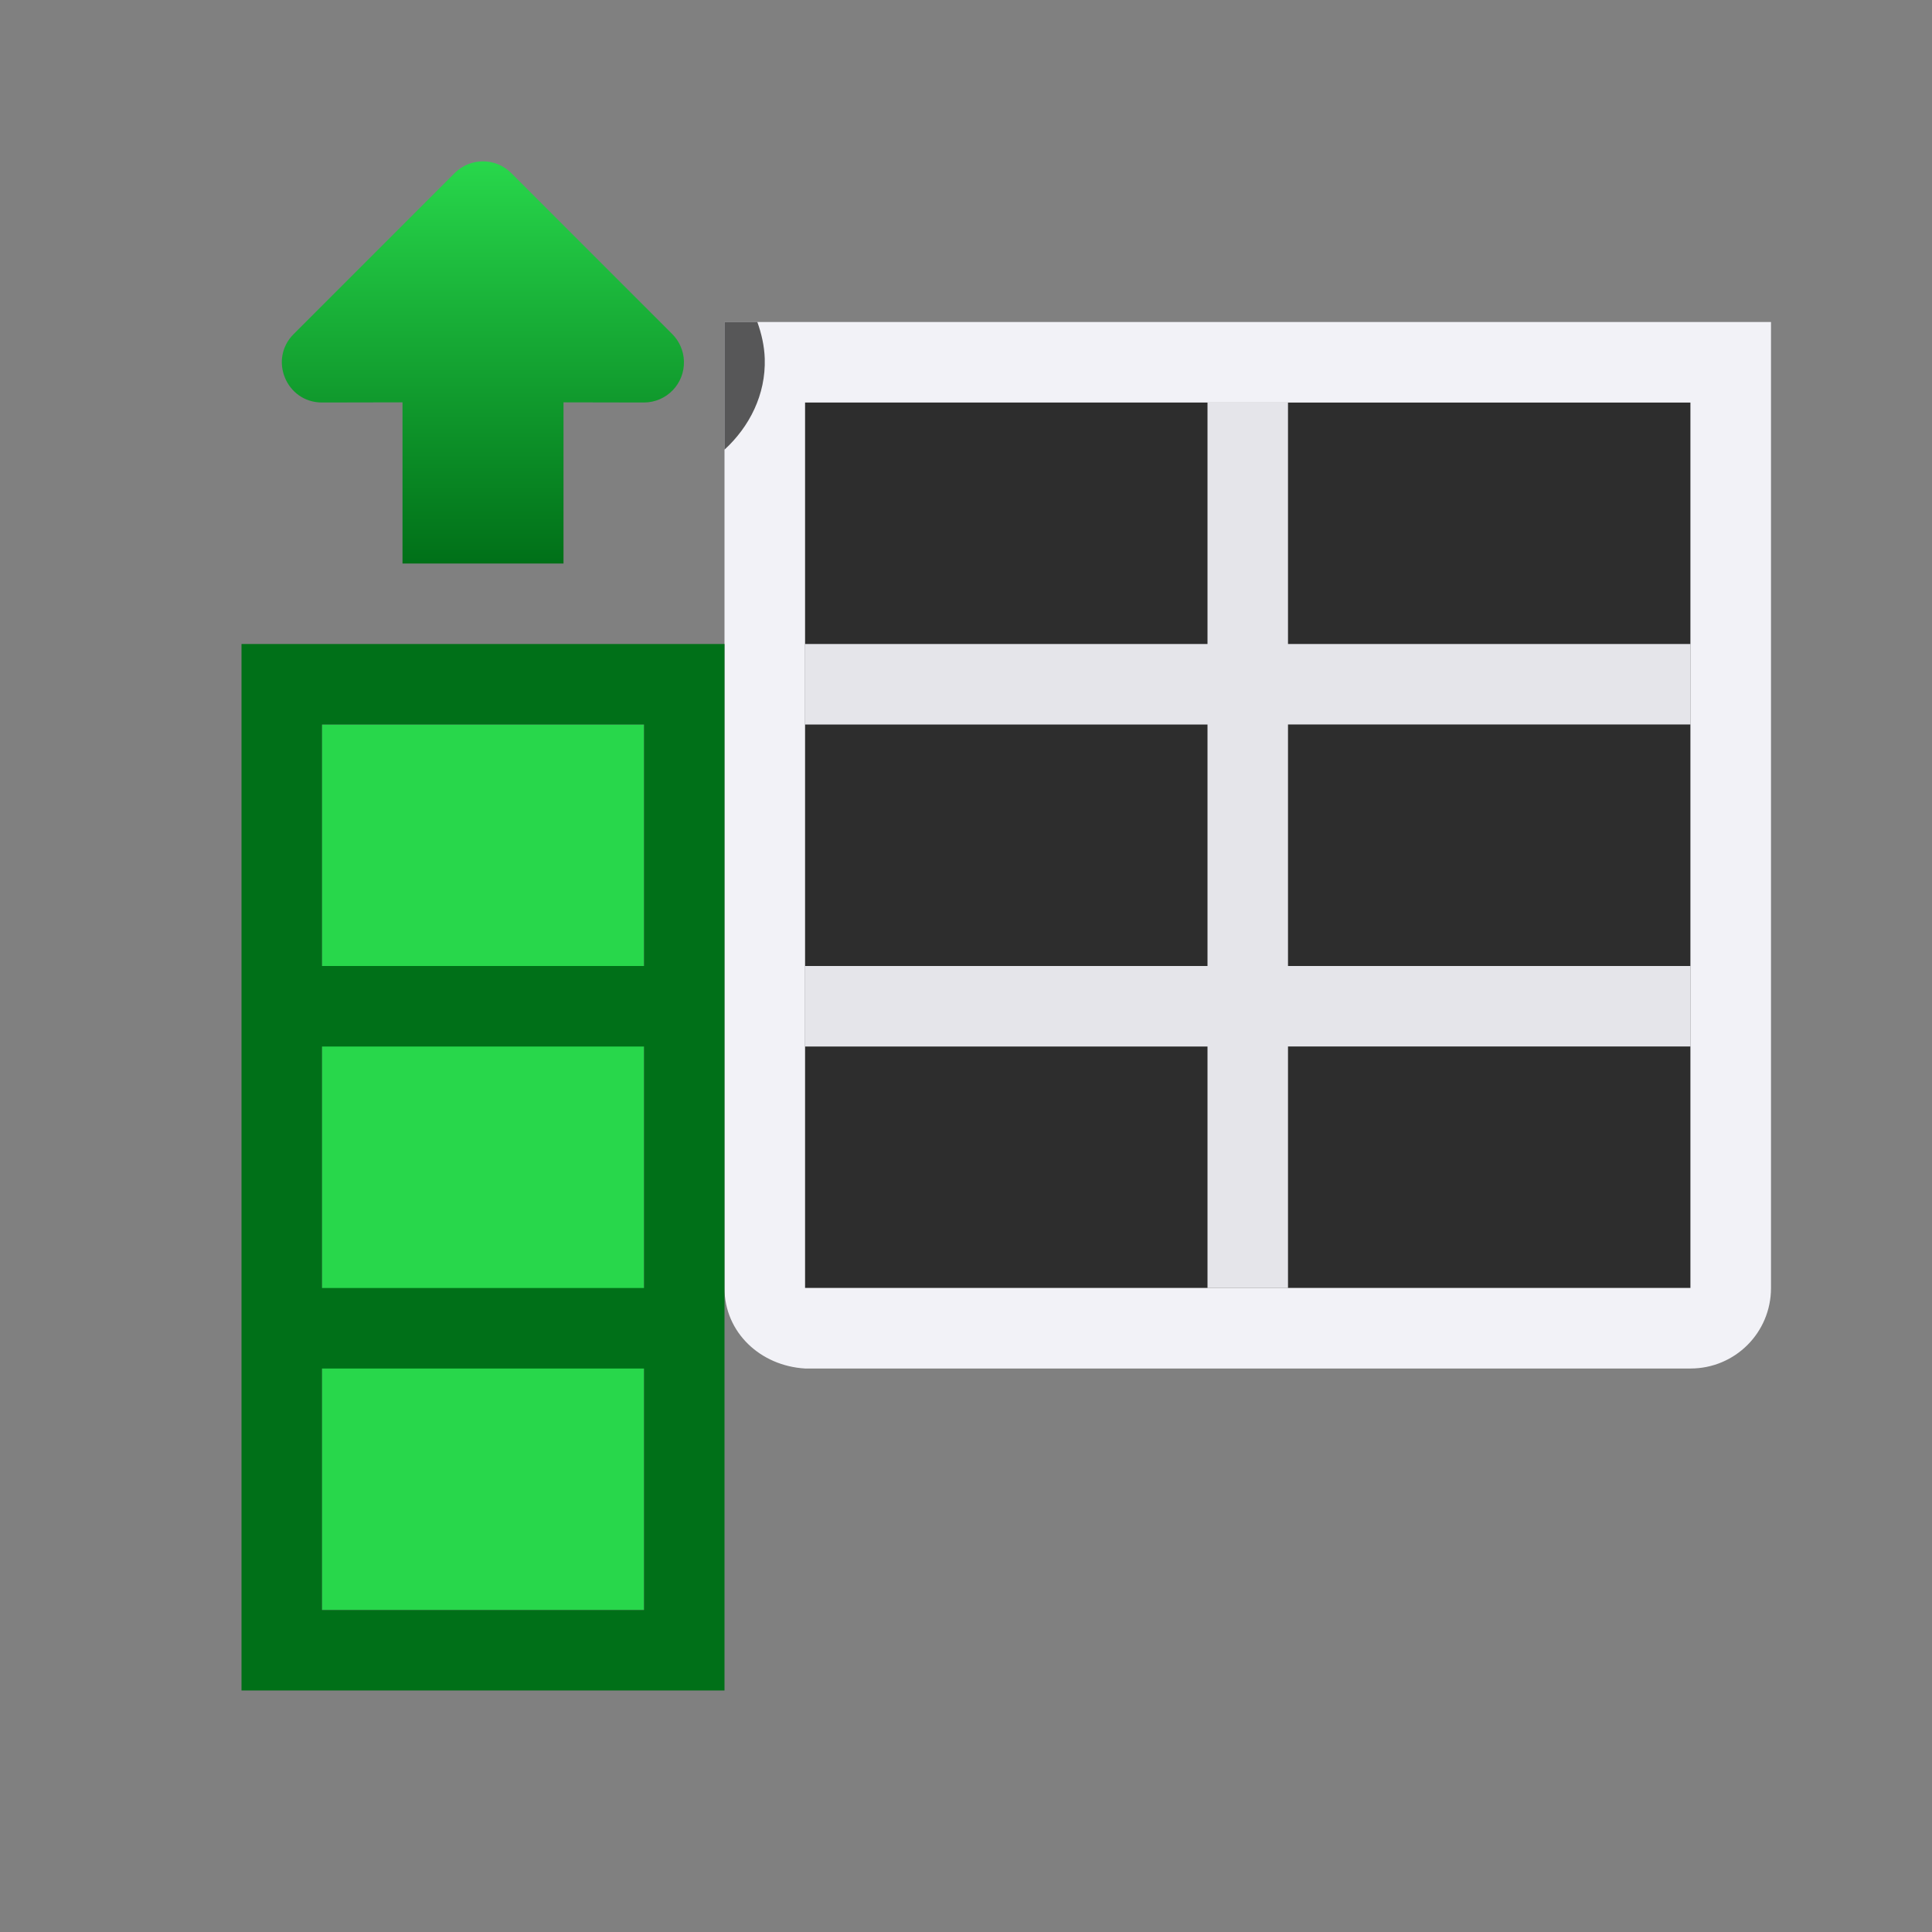
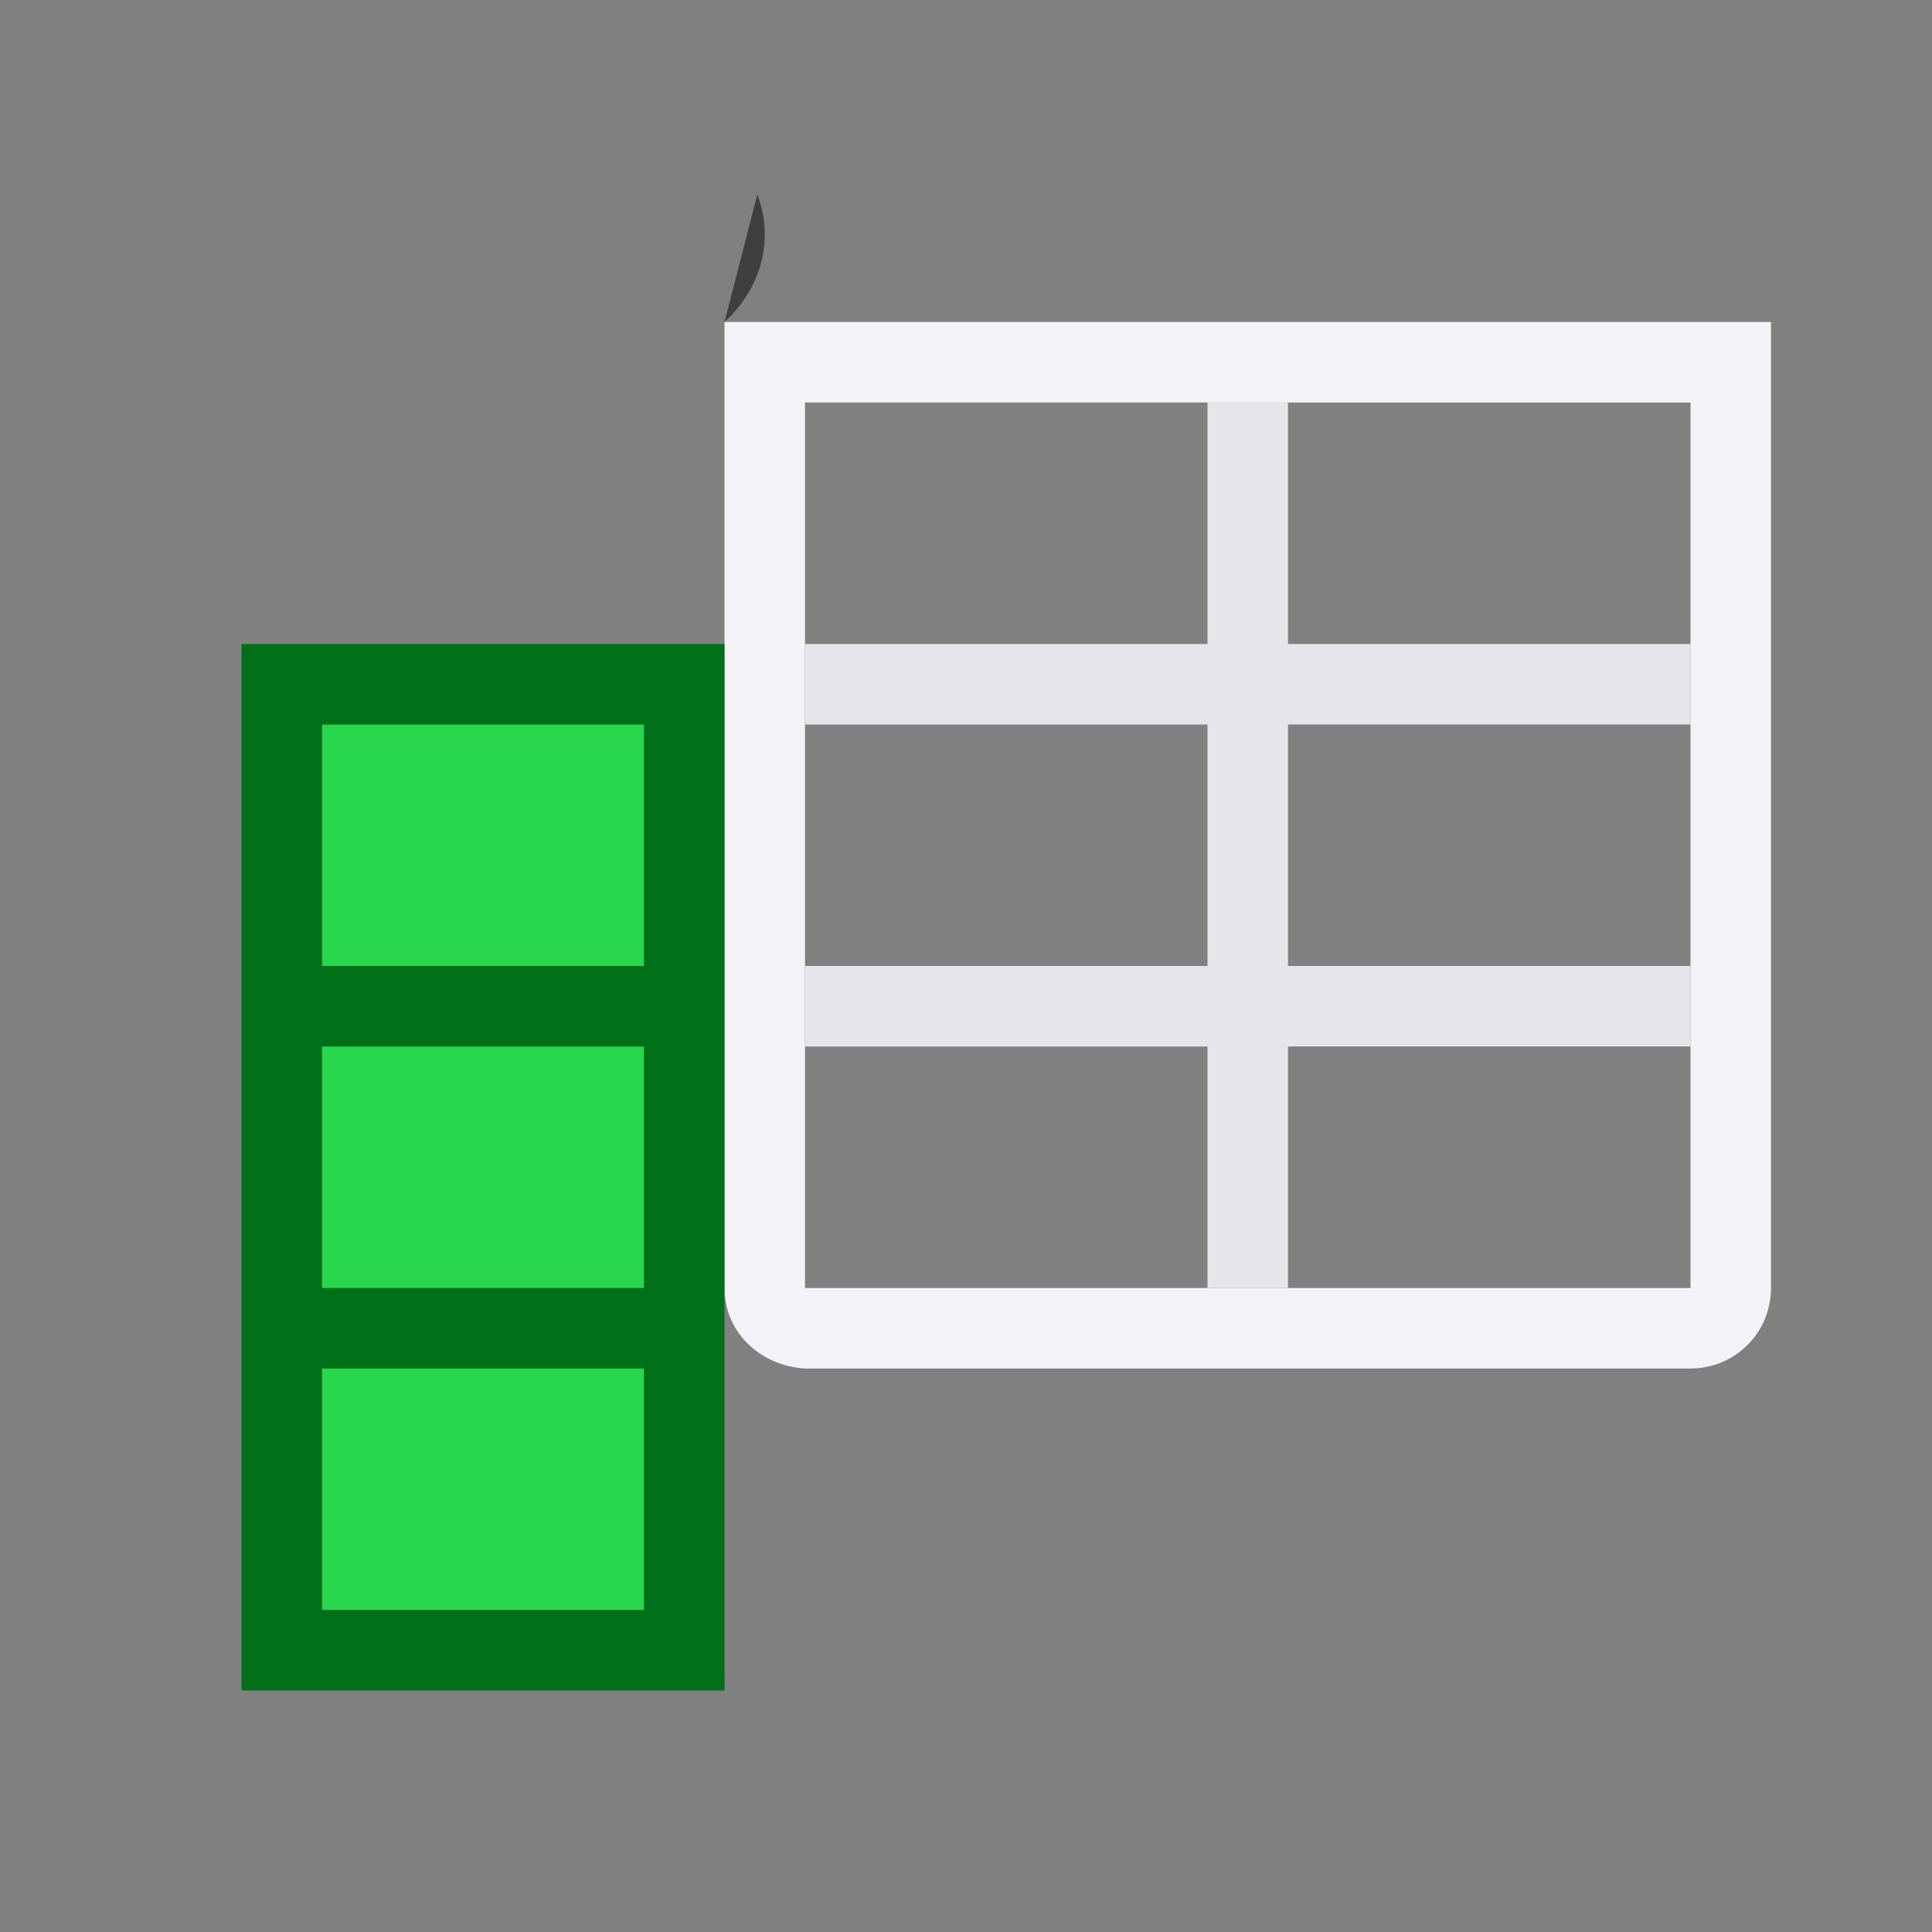
<svg xmlns="http://www.w3.org/2000/svg" viewBox="0 0 24 24">
  <rect x="0" y="0" width="24" height="24" fill="#808080" stroke="none" />
  <linearGradient id="a" gradientUnits="userSpaceOnUse" x1="6.998" x2="1.998" y1="10.5" y2="10.5">
    <stop offset="0" stop-color="#007018" />
    <stop offset="1" stop-color="#28d74b" />
  </linearGradient>
-   <path d="m10 5v11h5v-11zm5 0v11h1.5 4.5v-2.75-5.5-2.75z" fill="#2d2d2d" stroke-width="1.436" />
  <path d="m15 5v4 .5 3.5 3h1v-3h5v-1h-5v-2.5-.5h5v-1h-5v-3zm-5 3v1h5v-1zm0 4v1h5v-1z" fill="#e5e5ea" />
  <path d="m9 4v4 8c0 .554.447.967 1 1h5v-1h-5v-.5-2.5-1-3-1-3h5v-1zm6 0v1h6v3 1 1 2 1 1 1.5.5h-6v1h6c.554 0 1-.446 1-1v-2-1-1-2-2-4z" fill="#f2f2f7" />
  <g transform="translate(-6)">
    <path d="m9-14h11v4h-11z" fill="#28d74b" transform="rotate(90)" />
    <g transform="matrix(0 1 -1 0 22.5 .002)">
-       <path d="m4.484 8.004c-.126.004-.246.055-.336.145l-2 2c-.194.194-.194.509 0 .703l2 2c.313.314.85.092.85-.352l-.002-1h2.002v-2h-2.002l.002-1c-.001-.281-.233-.505-.514-.496z" fill="url(#a)" />
-       <path d="m15 4v1.586c.31-.285.514-.684.5-1.131-.005-.157-.04-.309-.092-.455z" fill="#2d2d2d" fill-opacity=".784" transform="matrix(0 -1 1 0 -.002 22.5)" />
+       <path d="m15 4c.31-.285.514-.684.5-1.131-.005-.157-.04-.309-.092-.455z" fill="#2d2d2d" fill-opacity=".784" transform="matrix(0 -1 1 0 -.002 22.5)" />
    </g>
    <path d="m9 8v5 8h1 4 1v-9-4h-1-4zm1 1h4v3h-4zm0 4h4v3h-4zm0 4h4v3h-4z" fill="#007018" />
  </g>
</svg>